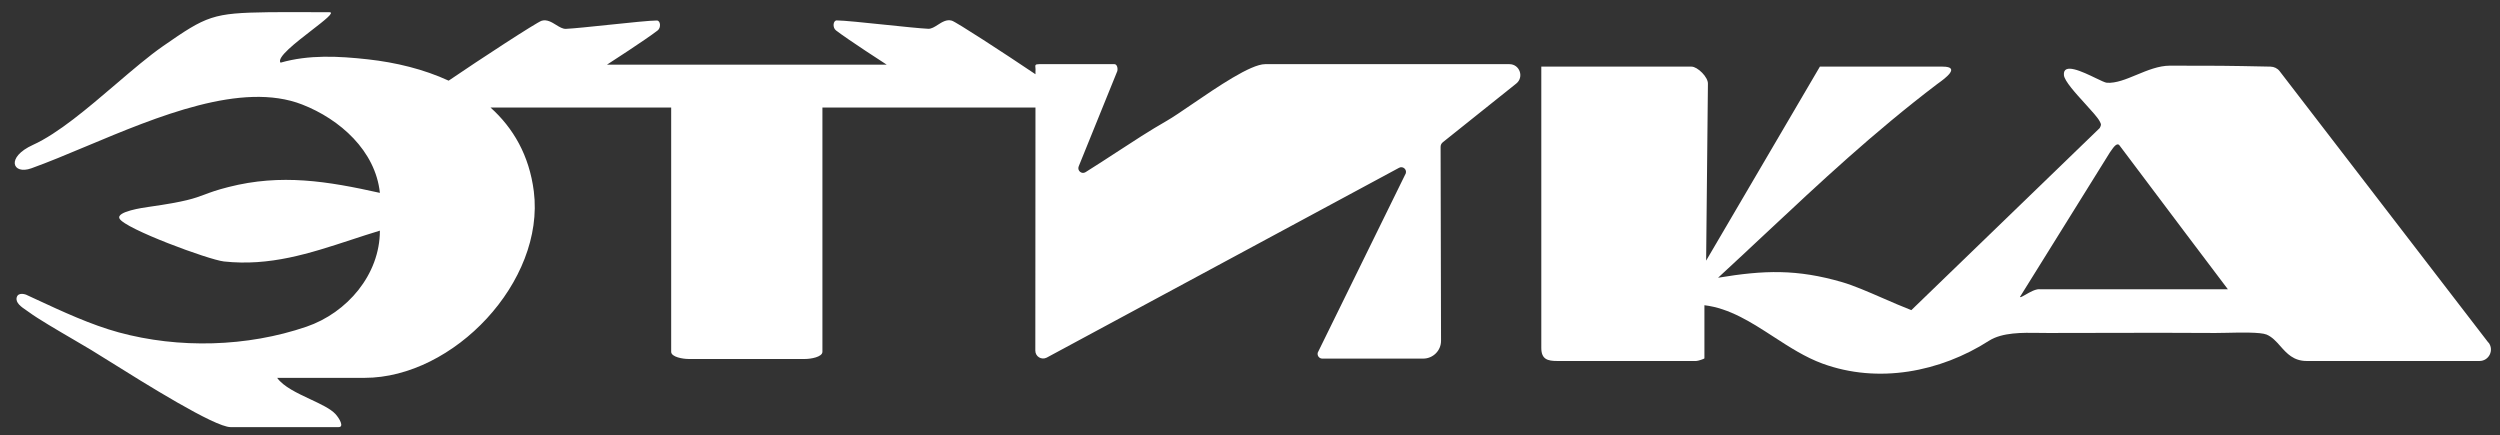
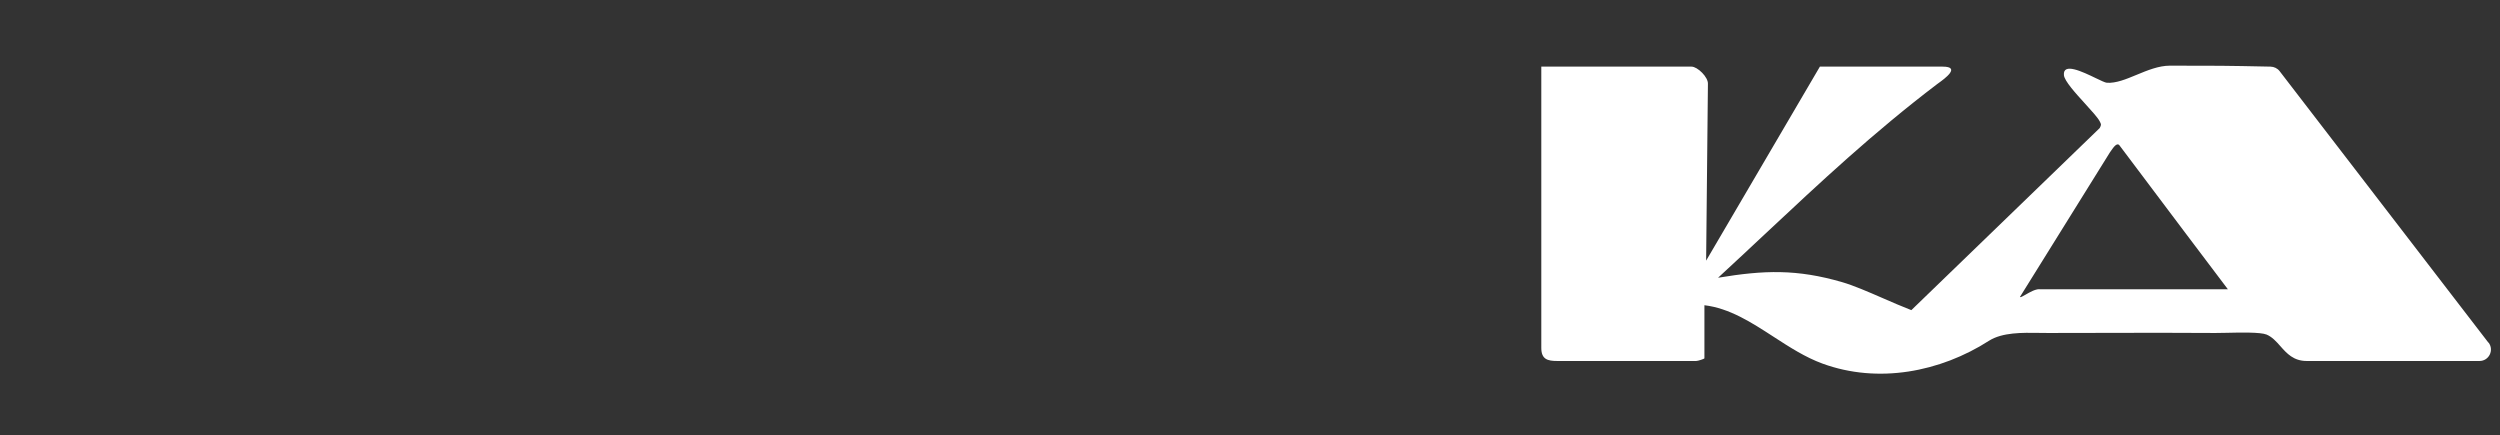
<svg xmlns="http://www.w3.org/2000/svg" width="155" height="27" viewBox="0 0 155 27" fill="none">
  <rect x="0" y="0" width="155" height="27" fill="#333333" stroke="none" />
-   <path d="M37.63 4.011C37.774 3.918 40.04 2.456 40.77 1.891C40.997 1.72 40.956 1.271 40.724 1.271C40.309 1.271 39.02 1.406 37.754 1.538C36.65 1.654 35.563 1.768 35.082 1.789C34.889 1.797 34.69 1.674 34.48 1.545C34.205 1.374 33.911 1.193 33.587 1.285C33.286 1.373 29.723 3.701 27.816 5.001C26.279 4.293 24.553 3.872 22.803 3.678C20.994 3.479 19.156 3.381 17.393 3.886C17.134 3.571 18.331 2.645 19.318 1.882C20.114 1.267 20.773 0.757 20.424 0.757C19.98 0.757 19.545 0.756 19.118 0.754C18.282 0.751 17.471 0.748 16.657 0.757C13.186 0.808 12.825 0.97 10.103 2.863C9.225 3.474 8.219 4.333 7.173 5.227C5.446 6.702 3.607 8.273 2.045 8.982C0.342 9.755 0.773 10.856 1.943 10.435C2.99 10.059 4.142 9.576 5.355 9.068C9.78 7.215 14.999 5.028 18.73 6.478C21.072 7.389 23.28 9.347 23.553 11.958C20.313 11.236 17.439 10.759 14.162 11.597C13.435 11.781 13.049 11.926 12.695 12.059C12.053 12.3 11.518 12.501 9.247 12.823L9.226 12.826C8.88 12.875 7.192 13.115 7.409 13.55C7.724 14.179 12.95 16.109 13.884 16.211C16.733 16.519 19.191 15.714 21.751 14.875C22.344 14.68 22.943 14.484 23.553 14.3C23.553 17.026 21.521 19.395 18.999 20.256C15.319 21.515 11.084 21.622 7.363 20.608C5.635 20.137 3.866 19.314 2.208 18.544C2.01 18.452 1.814 18.36 1.619 18.271C1.619 18.271 1.134 18.081 1.036 18.437C0.947 18.773 1.323 19.029 1.635 19.241C1.697 19.283 1.756 19.324 1.809 19.363C2.35 19.763 3.559 20.469 4.564 21.056C4.978 21.298 5.358 21.519 5.641 21.691C5.888 21.84 6.263 22.075 6.723 22.362C8.992 23.781 13.311 26.481 14.296 26.481H20.994C21.359 26.481 21.04 25.93 20.79 25.662C20.487 25.339 19.882 25.055 19.242 24.755C18.434 24.377 17.569 23.971 17.184 23.427H22.6C28.131 23.427 33.8 17.451 33.097 11.865C32.814 9.63 31.819 7.931 30.412 6.667H41.613V21.811C41.613 22.14 42.353 22.256 42.673 22.256H49.93C50.249 22.256 50.99 22.14 50.99 21.811V6.667H64.199L64.19 21.742C64.19 22.108 64.574 22.339 64.898 22.172L86.743 10.403C86.97 10.278 87.234 10.495 87.16 10.745L81.703 21.858C81.648 22.043 81.786 22.233 81.981 22.233H88.238C88.849 22.233 89.349 21.737 89.344 21.122L89.317 9.134C89.307 9.009 89.363 8.889 89.46 8.815L94.006 5.182C94.505 4.784 94.223 3.978 93.584 3.978H78.44C77.546 3.978 75.478 5.39 73.905 6.463C73.271 6.896 72.718 7.273 72.354 7.482C71.289 8.091 70.251 8.769 69.213 9.447C68.577 9.862 67.941 10.277 67.3 10.676C67.064 10.824 66.772 10.578 66.879 10.315L69.276 4.4C69.318 4.173 69.23 3.978 69.096 3.978H64.421C64.174 3.978 64.18 4.045 64.195 4.19C64.202 4.254 64.21 4.333 64.199 4.427V4.603C62.227 3.275 59.284 1.359 59.011 1.28C58.691 1.188 58.409 1.369 58.144 1.539C57.941 1.669 57.747 1.793 57.553 1.785C57.073 1.763 55.981 1.65 54.871 1.534C53.594 1.401 52.294 1.266 51.878 1.266C51.647 1.266 51.605 1.715 51.832 1.886C52.582 2.465 54.979 4.011 54.979 4.011H37.63Z" fill="white" />
  <path fill-rule="evenodd" clip-rule="evenodd" d="M141.335 4.409L154.28 21.242L154.289 21.238C154.65 21.705 154.317 22.381 153.729 22.381H143.015C142.199 22.381 141.783 21.913 141.383 21.462C141.125 21.171 140.873 20.888 140.525 20.742C140.146 20.587 138.896 20.615 138.018 20.635C137.748 20.641 137.513 20.646 137.35 20.645C135.116 20.627 132.724 20.633 130.384 20.639C129.232 20.642 128.093 20.645 126.991 20.645C126.817 20.645 126.637 20.642 126.452 20.64C125.373 20.623 124.156 20.604 123.326 21.122C120.285 23.075 116.434 23.802 112.995 22.543C111.923 22.151 110.937 21.512 109.958 20.877C108.59 19.991 107.235 19.112 105.674 18.924V22.214C105.674 22.251 105.275 22.381 105.164 22.381H96.551C95.968 22.381 95.561 22.288 95.561 21.576V4.131H104.877C105.243 4.131 105.923 4.784 105.891 5.214L105.78 16.16L112.833 4.131H120.442C121.606 4.131 120.552 4.89 120.19 5.151C120.156 5.175 120.129 5.195 120.109 5.21C116.156 8.212 112.84 11.317 109.401 14.538C108.455 15.423 107.501 16.317 106.52 17.22C109.385 16.744 111.408 16.679 114.213 17.493C114.933 17.703 115.802 18.081 116.718 18.479C117.303 18.734 117.906 18.997 118.503 19.229L130.18 7.941C130.287 7.737 130.287 7.723 130.18 7.519C130.06 7.29 129.689 6.882 129.285 6.438C128.679 5.772 127.997 5.023 127.963 4.659C127.89 3.857 129.11 4.445 129.938 4.844C130.257 4.998 130.518 5.123 130.625 5.131C131.19 5.17 131.815 4.911 132.47 4.639C133.139 4.362 133.839 4.071 134.54 4.071C137.438 4.071 137.924 4.071 140.77 4.131C140.987 4.136 141.2 4.233 141.335 4.409ZM125.585 18.269C125.835 18.124 126.172 17.928 126.445 17.928V17.933H138.127C138.127 17.933 133.494 11.805 131.412 9.019C131.257 8.809 131.034 9.132 130.883 9.351C130.858 9.388 130.835 9.422 130.814 9.449L125.237 18.41C125.269 18.453 125.404 18.374 125.585 18.269Z" fill="white" />
</svg>